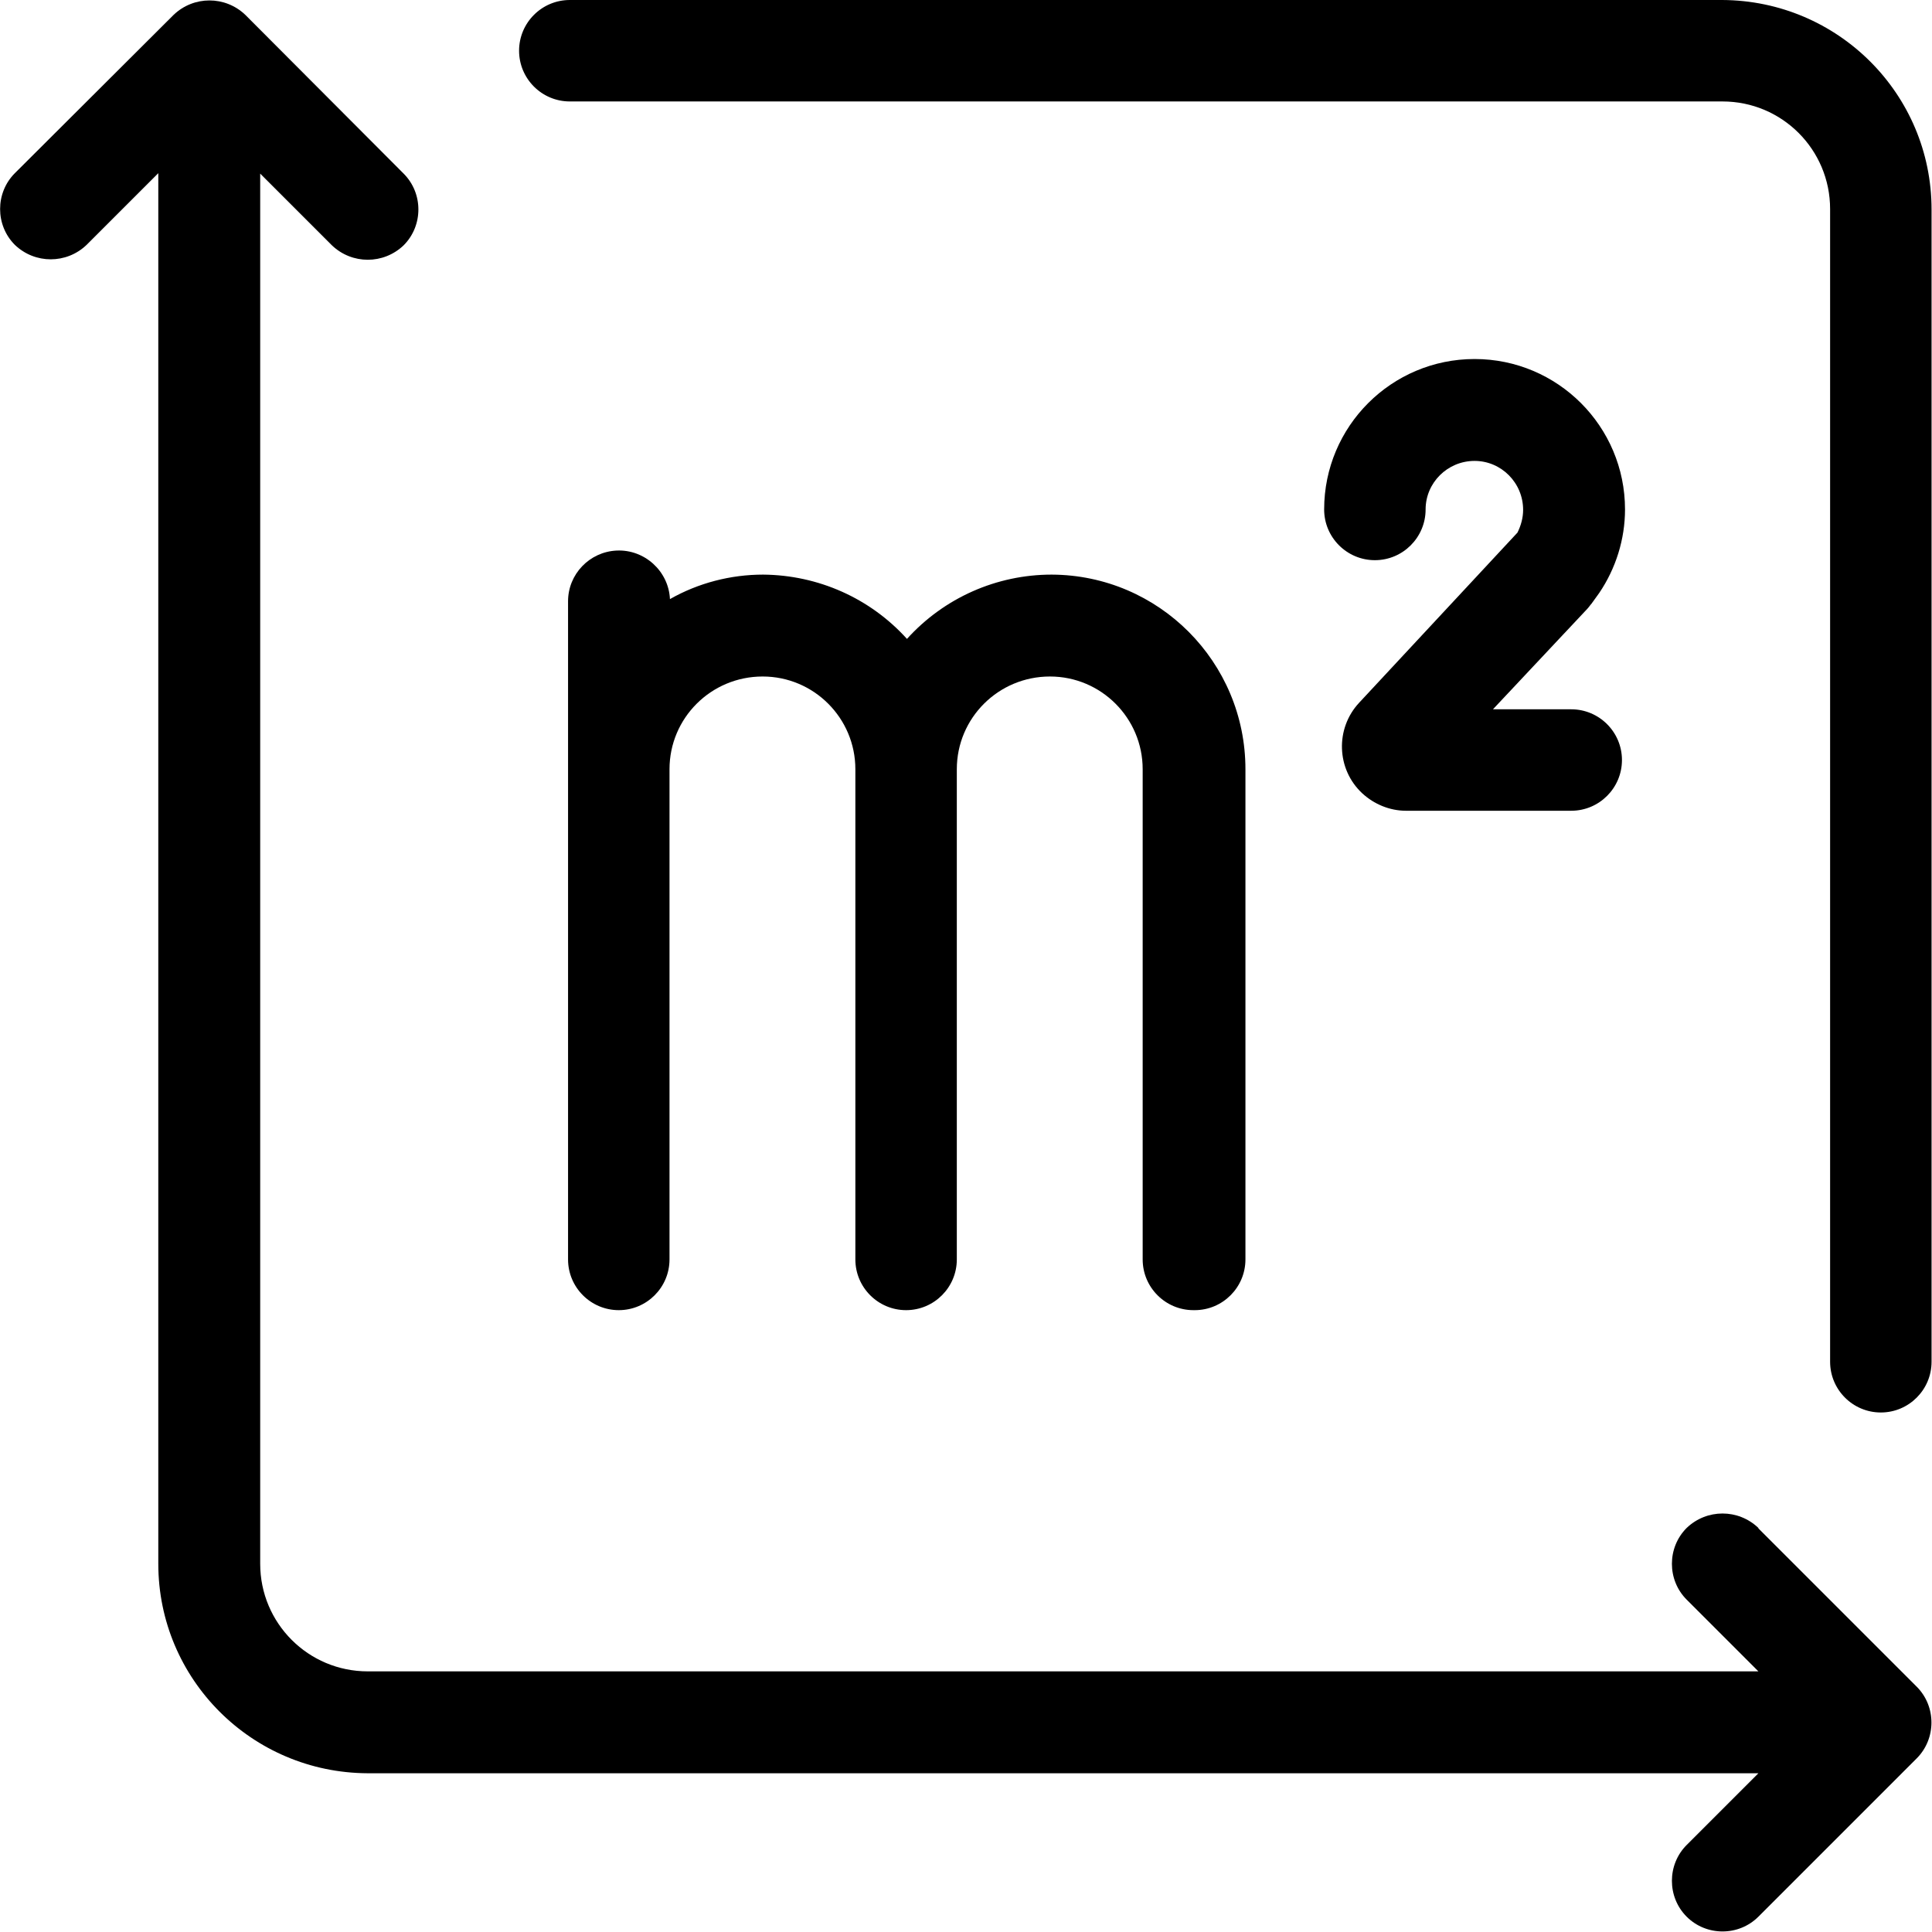
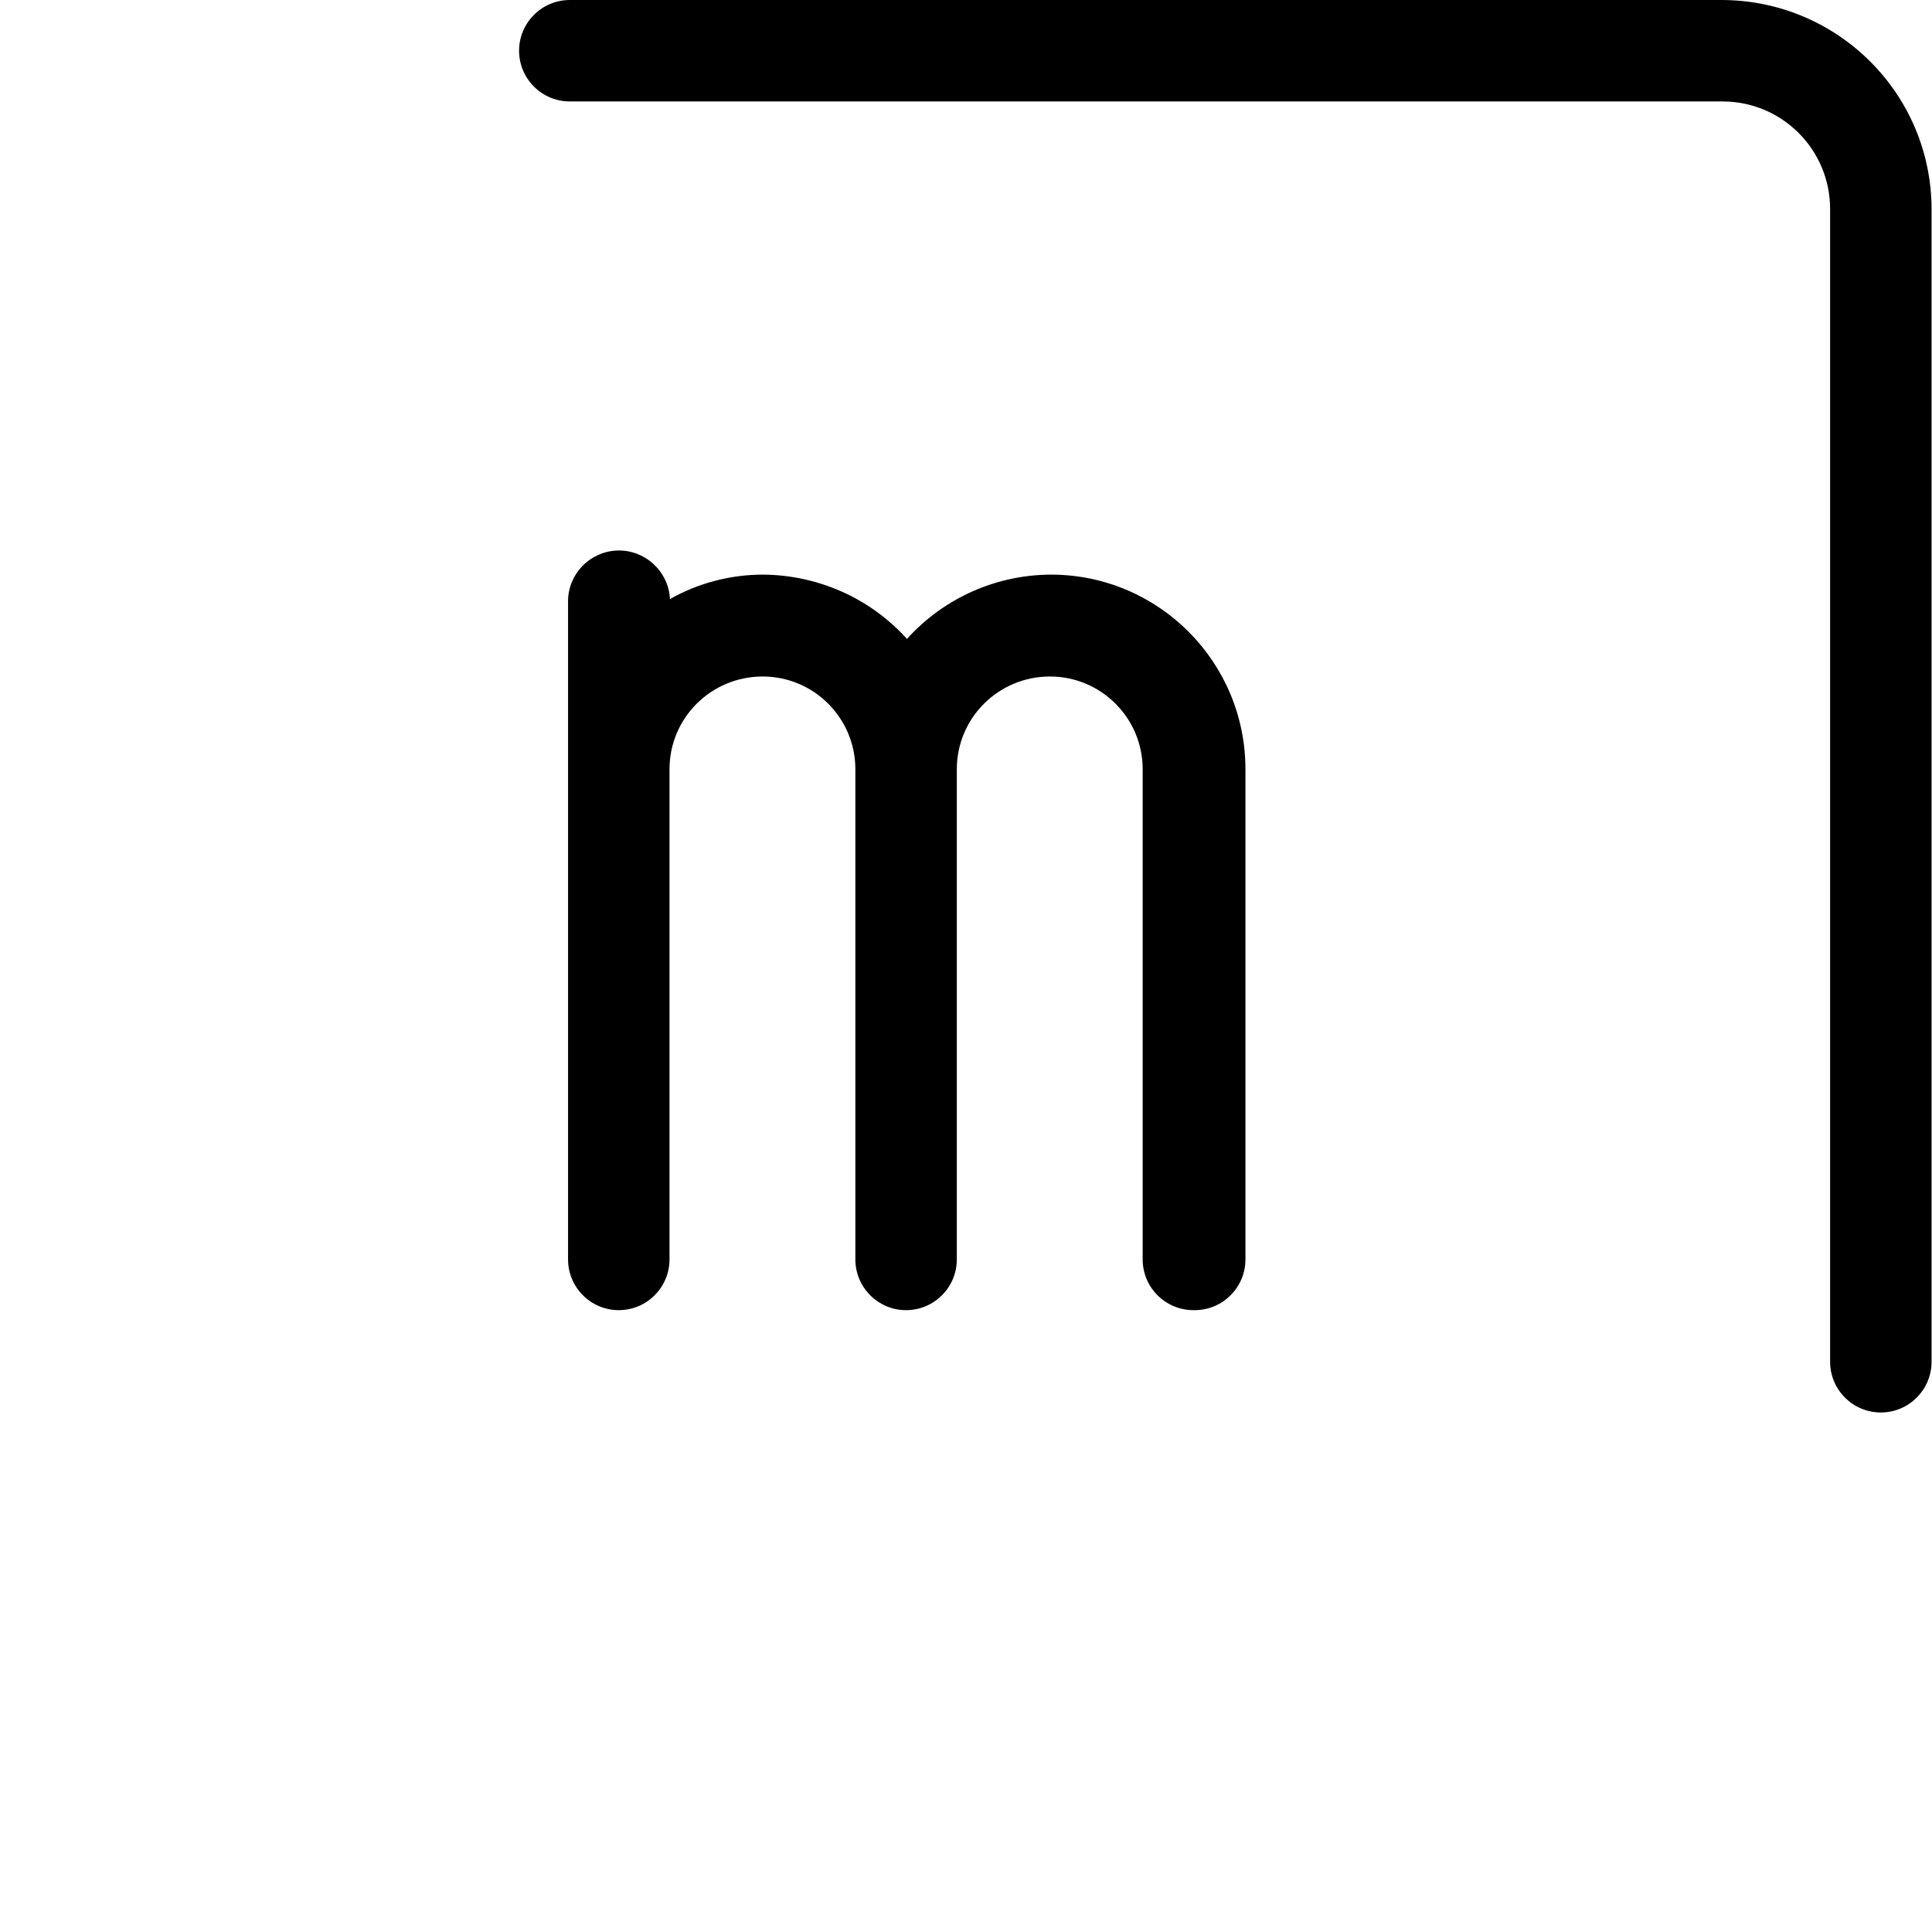
<svg xmlns="http://www.w3.org/2000/svg" id="Layer_2" viewBox="0 0 44.18 44.18">
  <g id="Layer_1-2">
    <path d="M39.39,0H13.03c-.64,0-1.16.52-1.16,1.16s.52,1.16,1.16,1.16h26.36c1.36,0,2.46,1.1,2.46,2.46v26.36c0,.64.52,1.16,1.16,1.16s1.16-.52,1.16-1.16V4.79c0-2.64-2.14-4.78-4.79-4.79Z" />
-     <path d="M40.21,34.94c-.46-.44-1.18-.44-1.64,0-.45.45-.45,1.19,0,1.64h0s1.64,1.64,1.64,1.64H8.41c-1.36,0-2.46-1.1-2.46-2.46V3.97l1.64,1.64c.46.44,1.18.44,1.64,0,.45-.45.45-1.19,0-1.64h0S5.61.34,5.61.34c-.46-.44-1.18-.44-1.64,0L.34,3.96c-.45.45-.45,1.19,0,1.64.46.44,1.18.44,1.64,0l1.64-1.64v31.8c0,2.64,2.14,4.78,4.79,4.79h31.8l-1.64,1.64c-.45.45-.45,1.19,0,1.64.45.45,1.19.45,1.64,0h0l3.62-3.62c.45-.45.45-1.19,0-1.64h0s-3.62-3.62-3.62-3.62Z" />
    <path d="M27.32,29.96c.64,0,1.16-.52,1.16-1.16v-11.21c0-2.45-1.98-4.44-4.43-4.45-1.26,0-2.46.53-3.31,1.47-.84-.93-2.03-1.46-3.29-1.47-.74,0-1.48.19-2.13.56-.03-.64-.58-1.14-1.22-1.11-.62.03-1.11.54-1.11,1.16v15.05c0,.64.52,1.16,1.16,1.16s1.16-.52,1.16-1.16v-11.21c0-1.17.95-2.12,2.13-2.12,1.17,0,2.12.95,2.12,2.12v11.21c0,.64.52,1.16,1.16,1.16s1.16-.52,1.16-1.16v-11.21c0-1.17.95-2.12,2.13-2.12,1.17,0,2.12.95,2.12,2.12v11.21c0,.64.52,1.16,1.16,1.16Z" />
-     <path d="M36.39,13.81l.18-.25c.38-.56.59-1.23.59-1.91,0-1.9-1.54-3.44-3.44-3.44s-3.44,1.54-3.44,3.44c0,.64.52,1.16,1.16,1.16s1.16-.52,1.16-1.16c0-.61.5-1.11,1.12-1.11.61,0,1.11.5,1.11,1.12,0,.18-.05.36-.13.52l-3.62,3.89c-.55.59-.52,1.52.07,2.07.27.25.63.4,1,.4h3.78c.64,0,1.16-.52,1.16-1.16s-.52-1.16-1.16-1.16h-1.79l2.16-2.3s.06-.07.08-.1Z" />
  </g>
</svg>